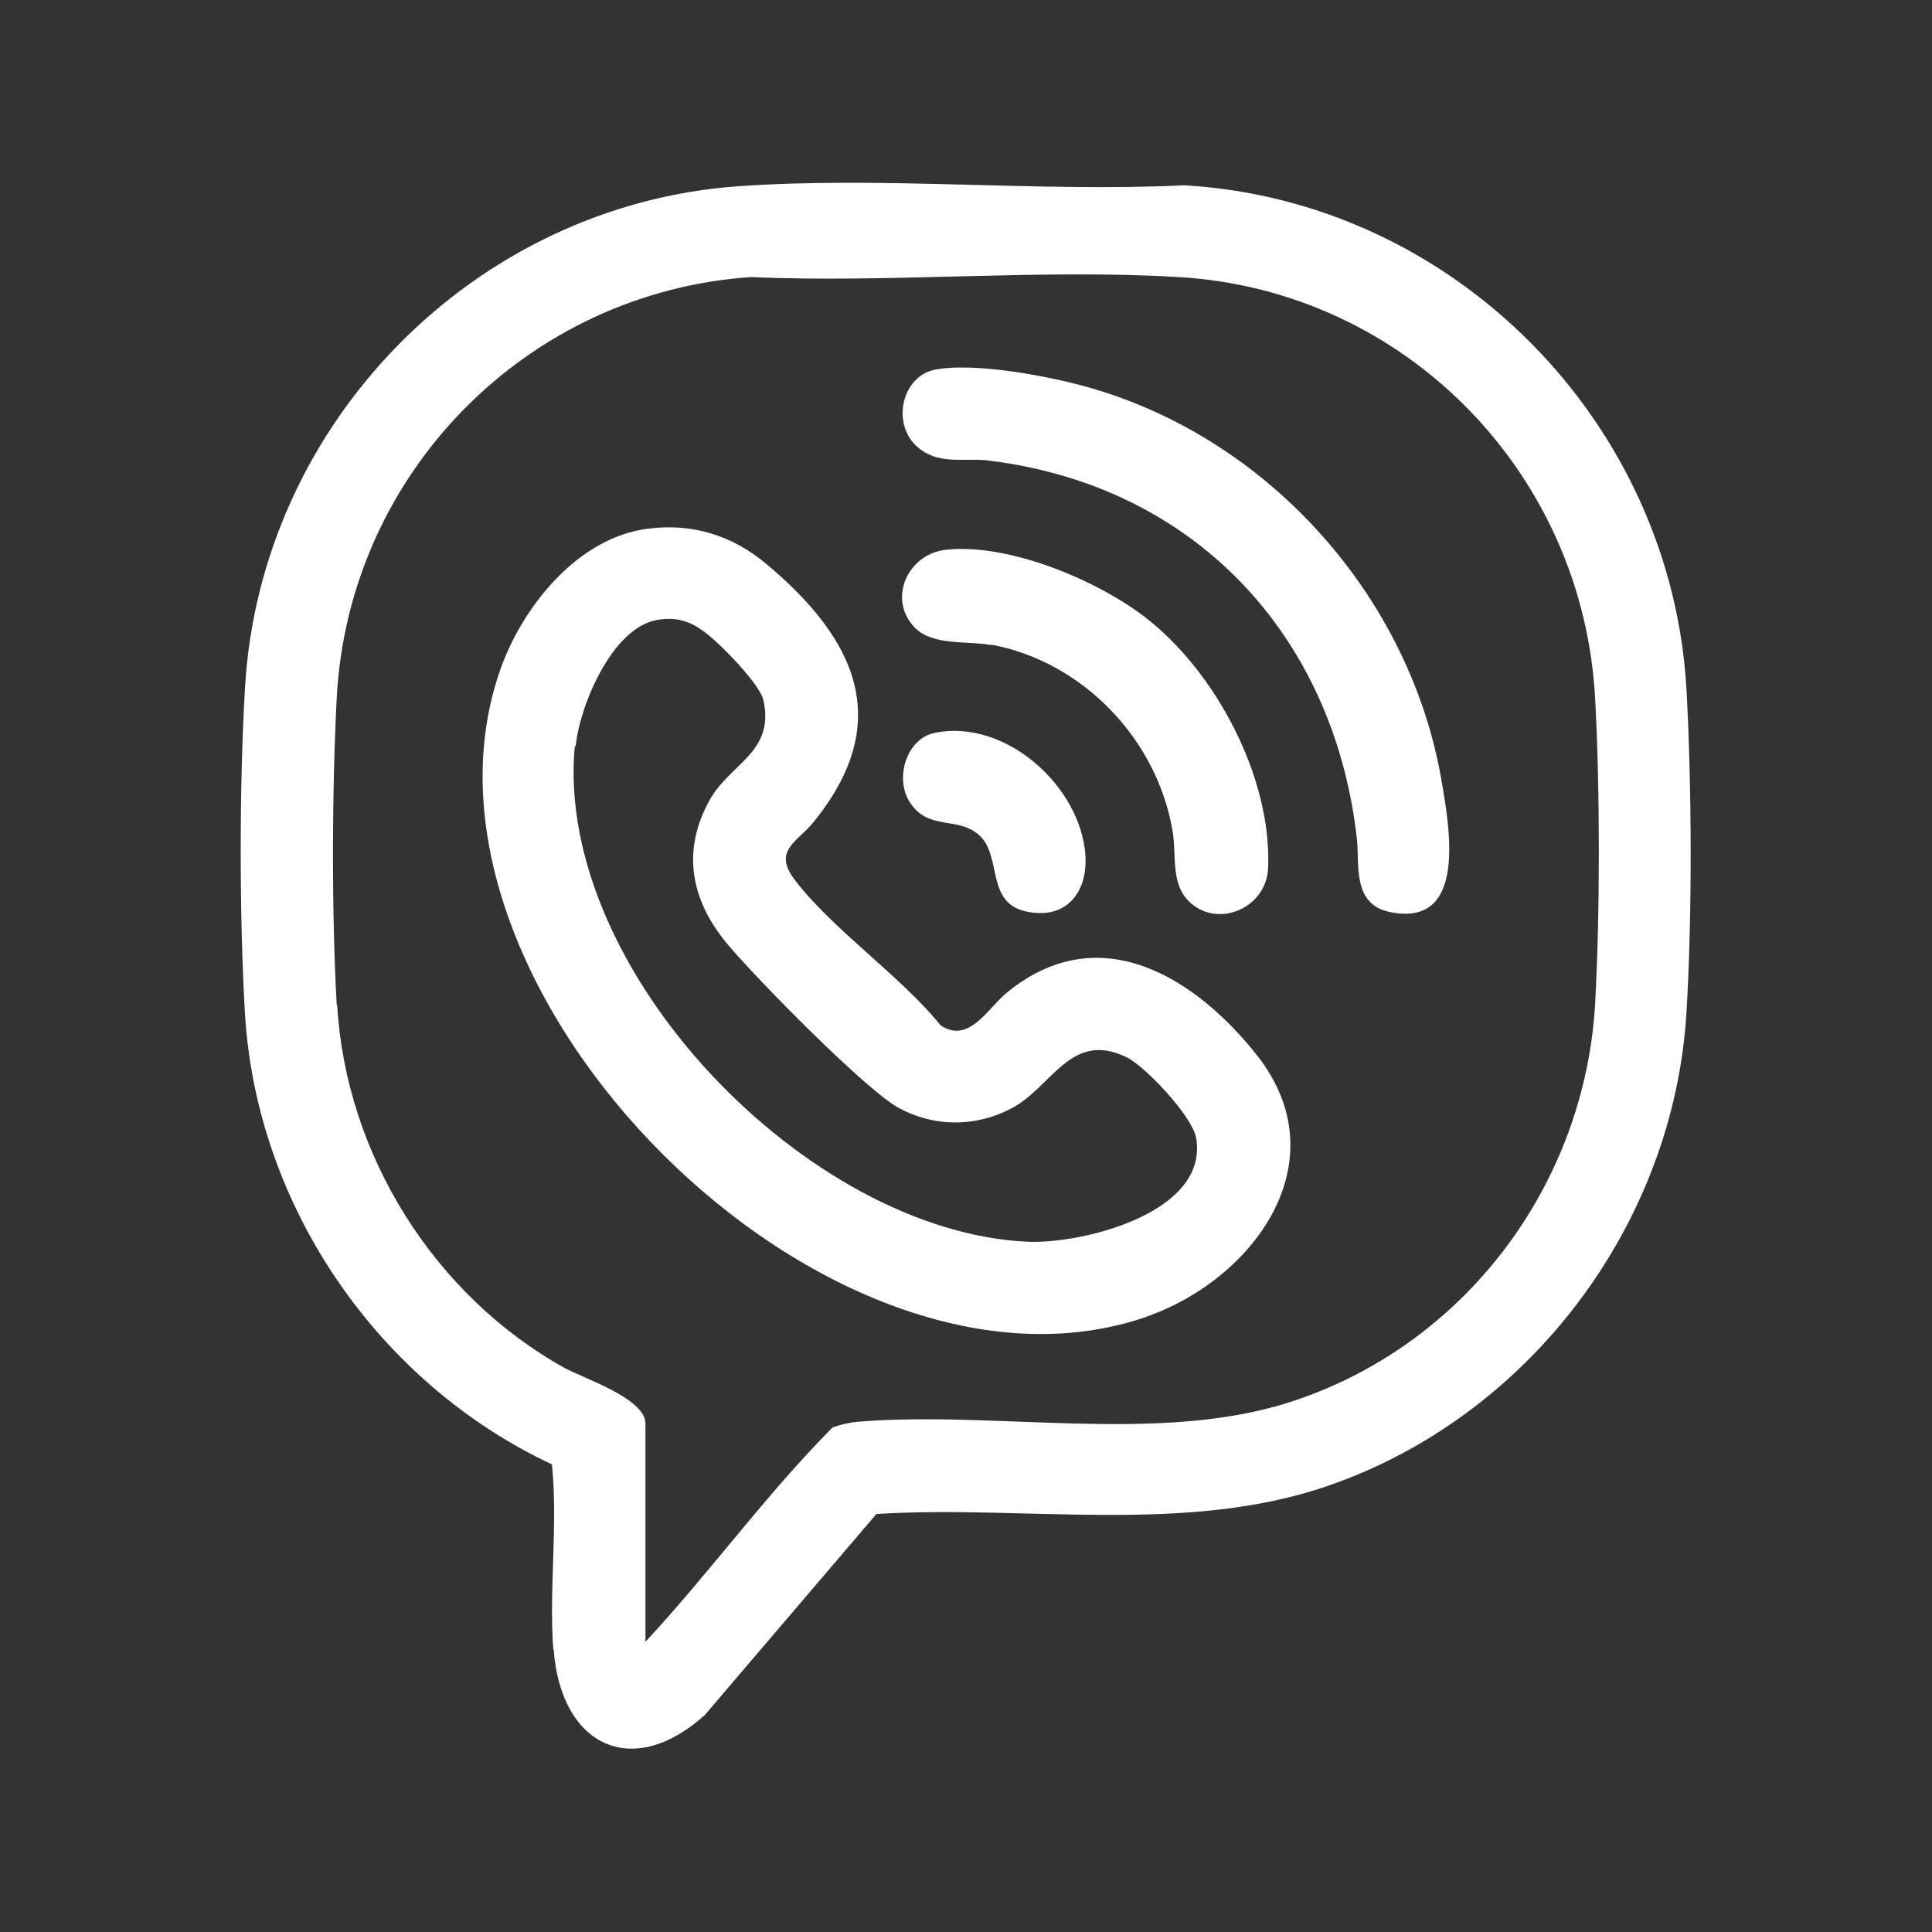
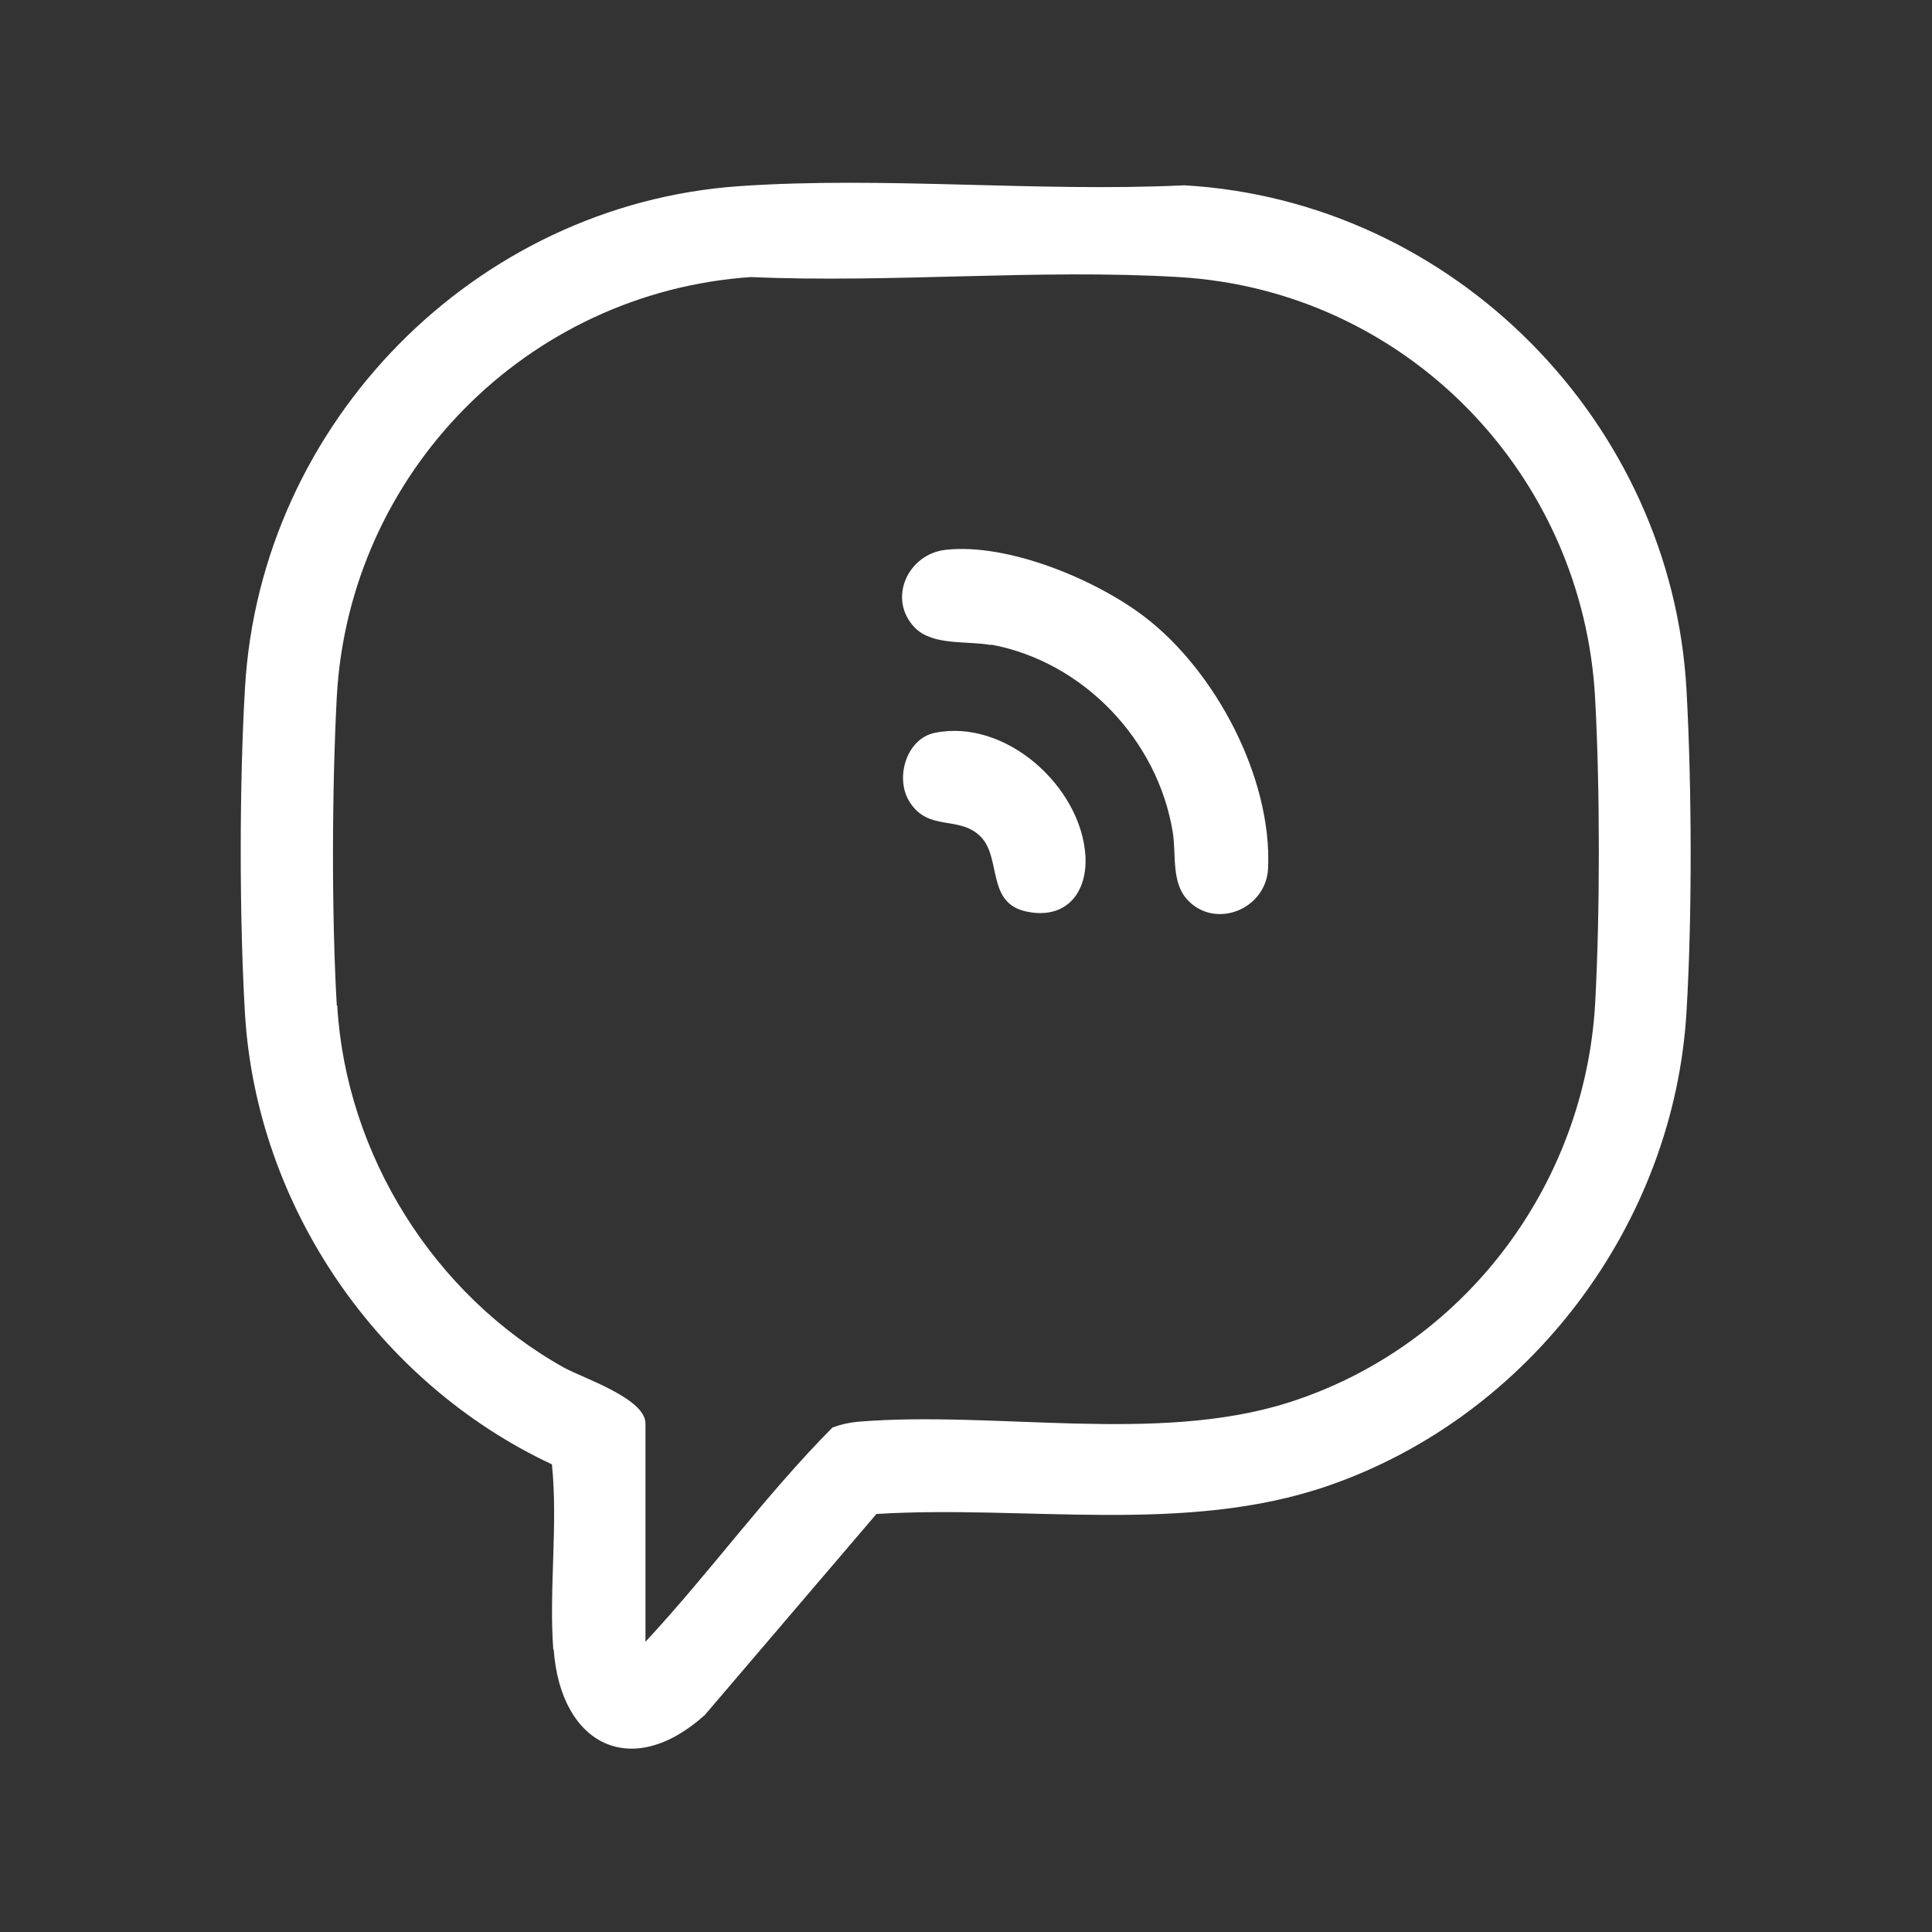
<svg xmlns="http://www.w3.org/2000/svg" id="Layer_1" data-name="Layer 1" viewBox="0 0 44 44">
  <rect x="0" y="0" width="44" height="44" fill="#333333" stroke="none" />
  <defs>
    <style>
      .cls-1 {
        fill: #fff;
      }
    </style>
  </defs>
  <path class="cls-1" d="M12.61,37.57c.16,2.17,1.77,2.99,3.44,1.49l3.91-4.58c3.39-.21,7.03.48,10.28-.64,4.59-1.58,7.89-5.96,8.17-10.81.13-2.18.12-5.12,0-7.3-.33-6.12-5.31-11.16-11.44-11.51-3.33.16-6.83-.21-10.14.02-6.02.42-10.9,5.39-11.25,11.42-.13,2.19-.13,5.25,0,7.44.27,4.39,3.04,8.4,6.99,10.25.14,1.38-.07,2.84.03,4.21ZM7.67,22.9c-.12-2.08-.11-4.94,0-7.03.28-5.1,4.33-9.21,9.43-9.56,3.2.14,6.56-.19,9.74,0,5.17.3,9.23,4.48,9.49,9.63.11,2.07.11,4.82,0,6.89-.23,4.18-3.01,7.86-7.01,9.12-3,.94-6.67.17-9.79.43-.2.02-.38.06-.57.13-1.52,1.53-2.79,3.3-4.26,4.88v-4.97c0-.57-1.41-1.03-1.85-1.27-2.96-1.65-4.97-4.85-5.17-8.25Z" />
-   <path class="cls-1" d="M26.1,29.99c2.45-.85,4.42-3.53,2.54-5.94-1.41-1.79-3.59-3.16-5.69-1.46-.45.36-.88,1.2-1.53.76-.91-1.13-2.5-2.21-3.34-3.34-.48-.65.1-.85.45-1.29,1.86-2.29.95-4.18-1.07-5.87-.77-.65-1.68-.94-2.7-.81-1.62.2-2.9,1.82-3.39,3.28-2.45,7.24,7.51,17.16,14.74,14.67ZM13.11,17c.09-.93.83-2.7,1.85-2.88.46-.08.77.03,1.12.3.32.24,1.24,1.17,1.31,1.54.25,1.19-.77,1.42-1.24,2.28-.65,1.19-.39,2.32.45,3.3.64.76,3.12,3.29,3.88,3.7.81.43,1.73.43,2.54.01.93-.47,1.36-1.8,2.64-1.17.43.21,1.49,1.34,1.58,1.83.3,1.7-2.56,2.42-3.83,2.37-5.01-.22-10.79-6.18-10.32-11.29Z" />
-   <path class="cls-1" d="M22.52,10.49c4.67.57,7.85,3.96,8.38,8.59.07.59-.12,1.51.75,1.69,1.78.37,1.36-1.94,1.18-2.99-.71-4.15-3.87-7.72-7.91-8.92-.93-.28-2.71-.62-3.63-.44-.79.16-1.01,1.33-.32,1.82.47.35,1.04.18,1.56.25Z" />
  <path class="cls-1" d="M22.57,14.68c2.1.39,3.8,2.17,4.14,4.28.08.5-.04,1.14.34,1.54.63.67,1.79.21,1.83-.73.09-2.06-1.2-4.49-2.81-5.72-1.11-.85-3.1-1.68-4.52-1.53-.88.09-1.35,1.13-.71,1.78.41.41,1.18.29,1.73.39Z" />
  <path class="cls-1" d="M21.29,16.69c-.65.13-.92,1.04-.57,1.58.43.67,1.11.3,1.6.77.5.48.13,1.53,1.06,1.72.89.19,1.39-.42,1.34-1.27-.1-1.58-1.82-3.13-3.43-2.8Z" />
</svg>